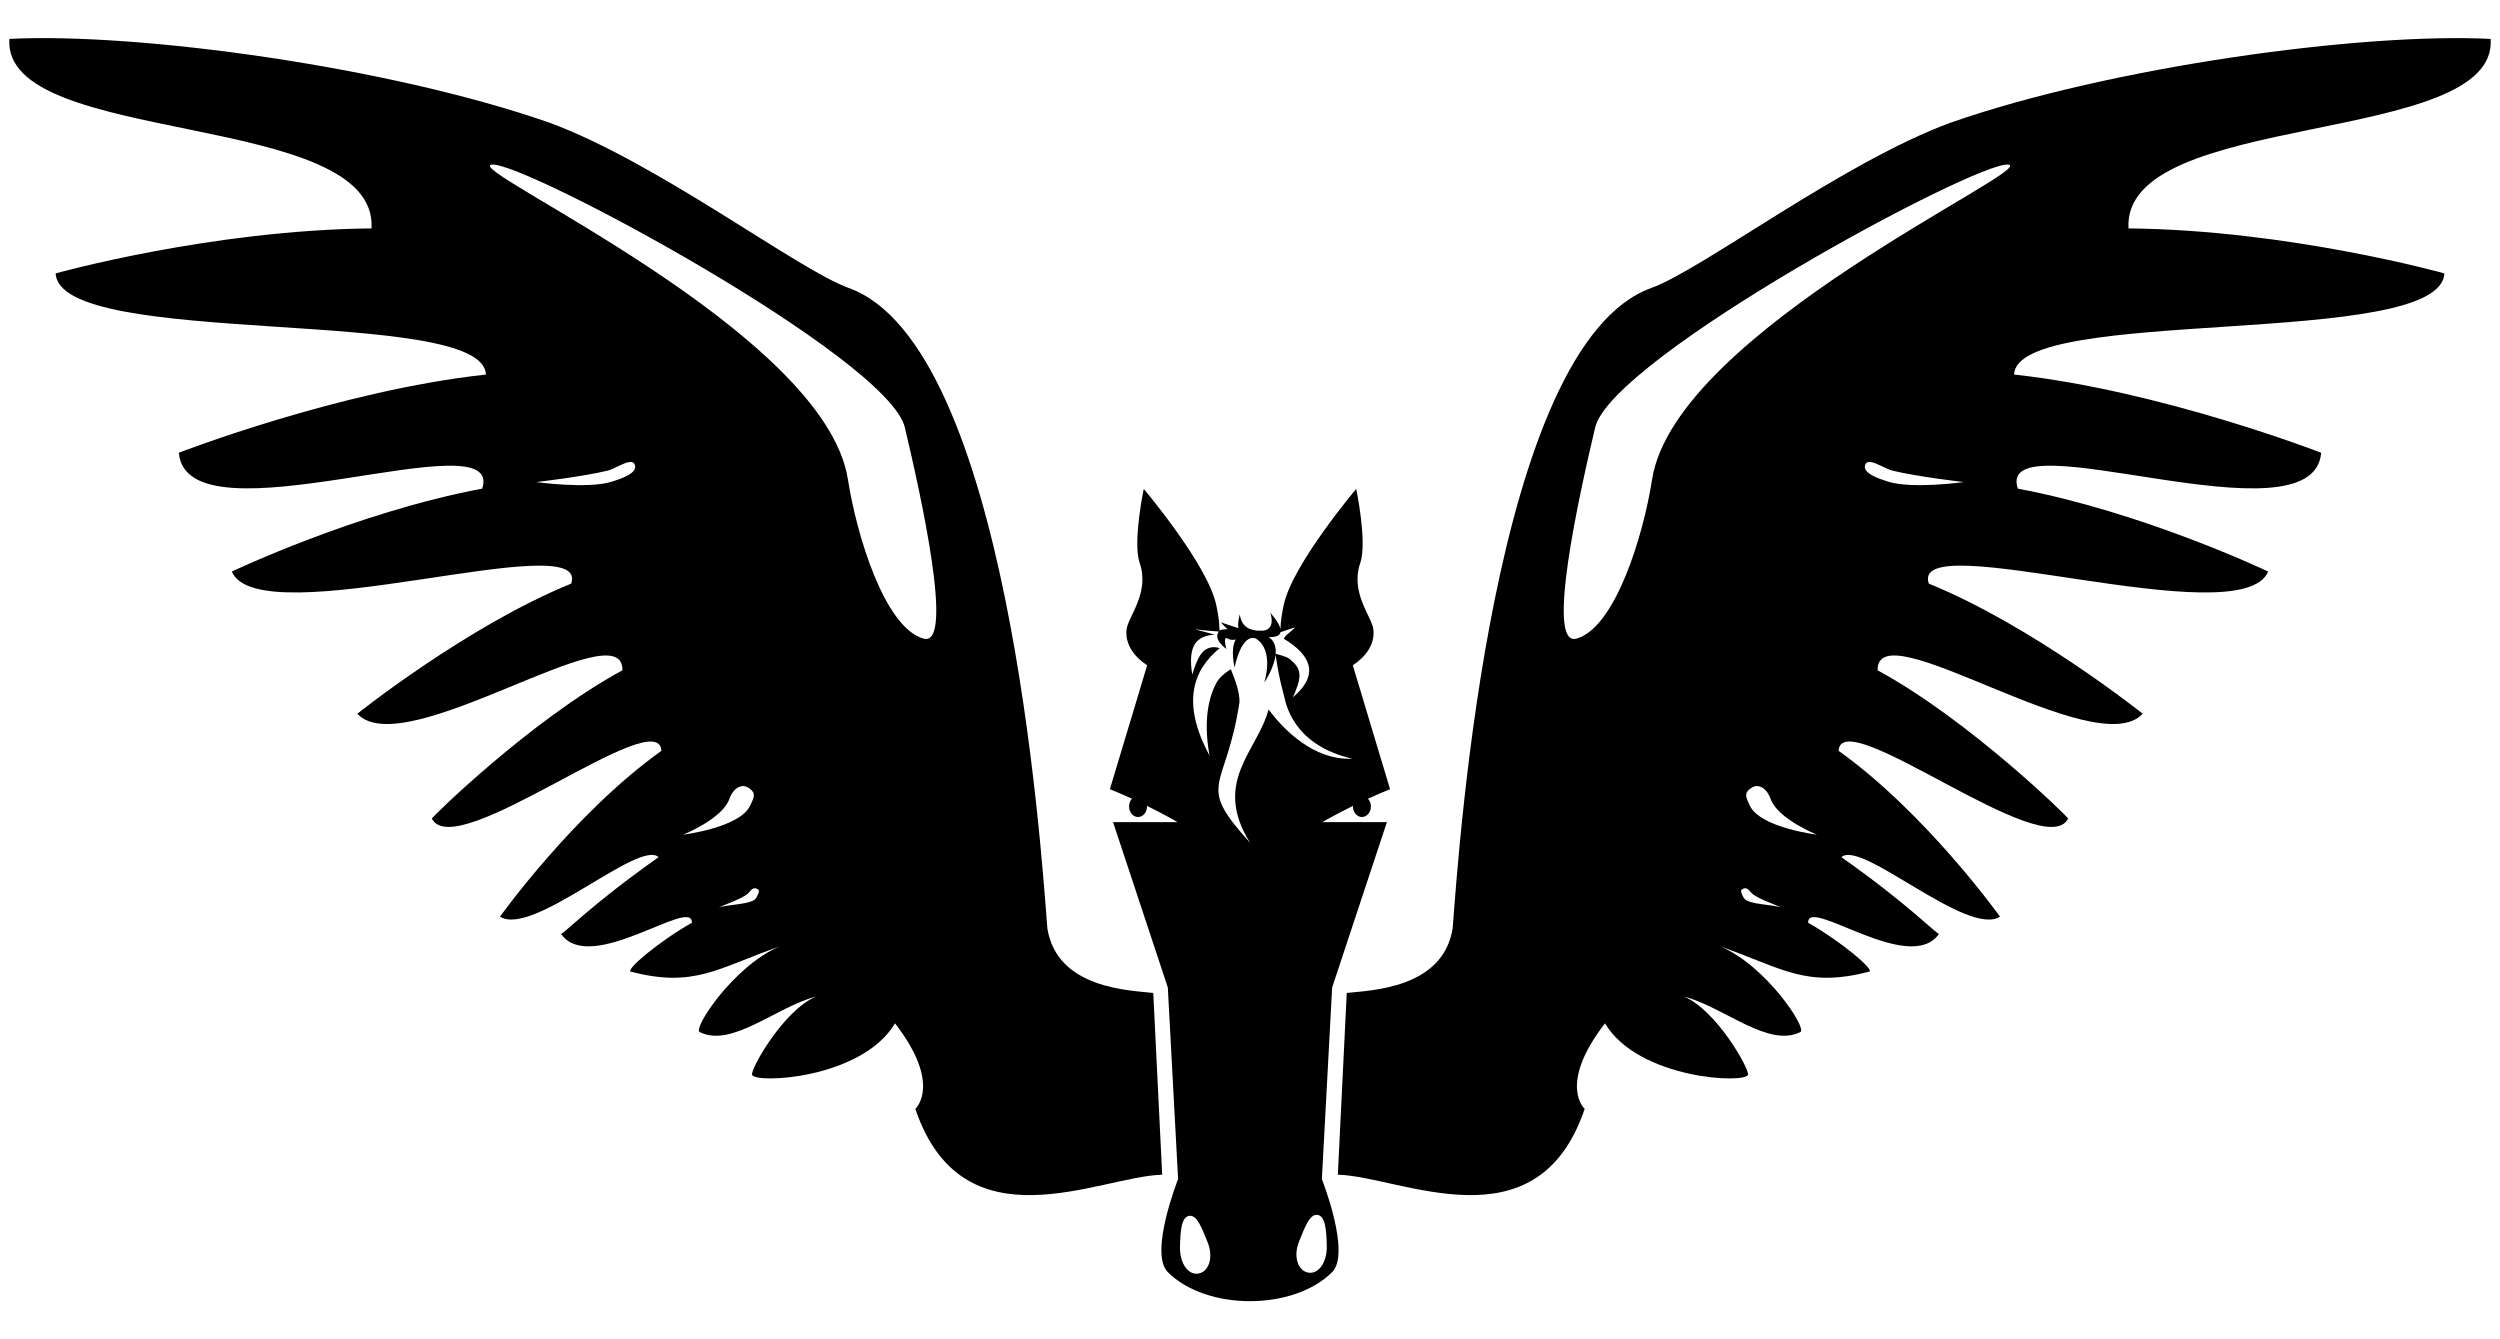
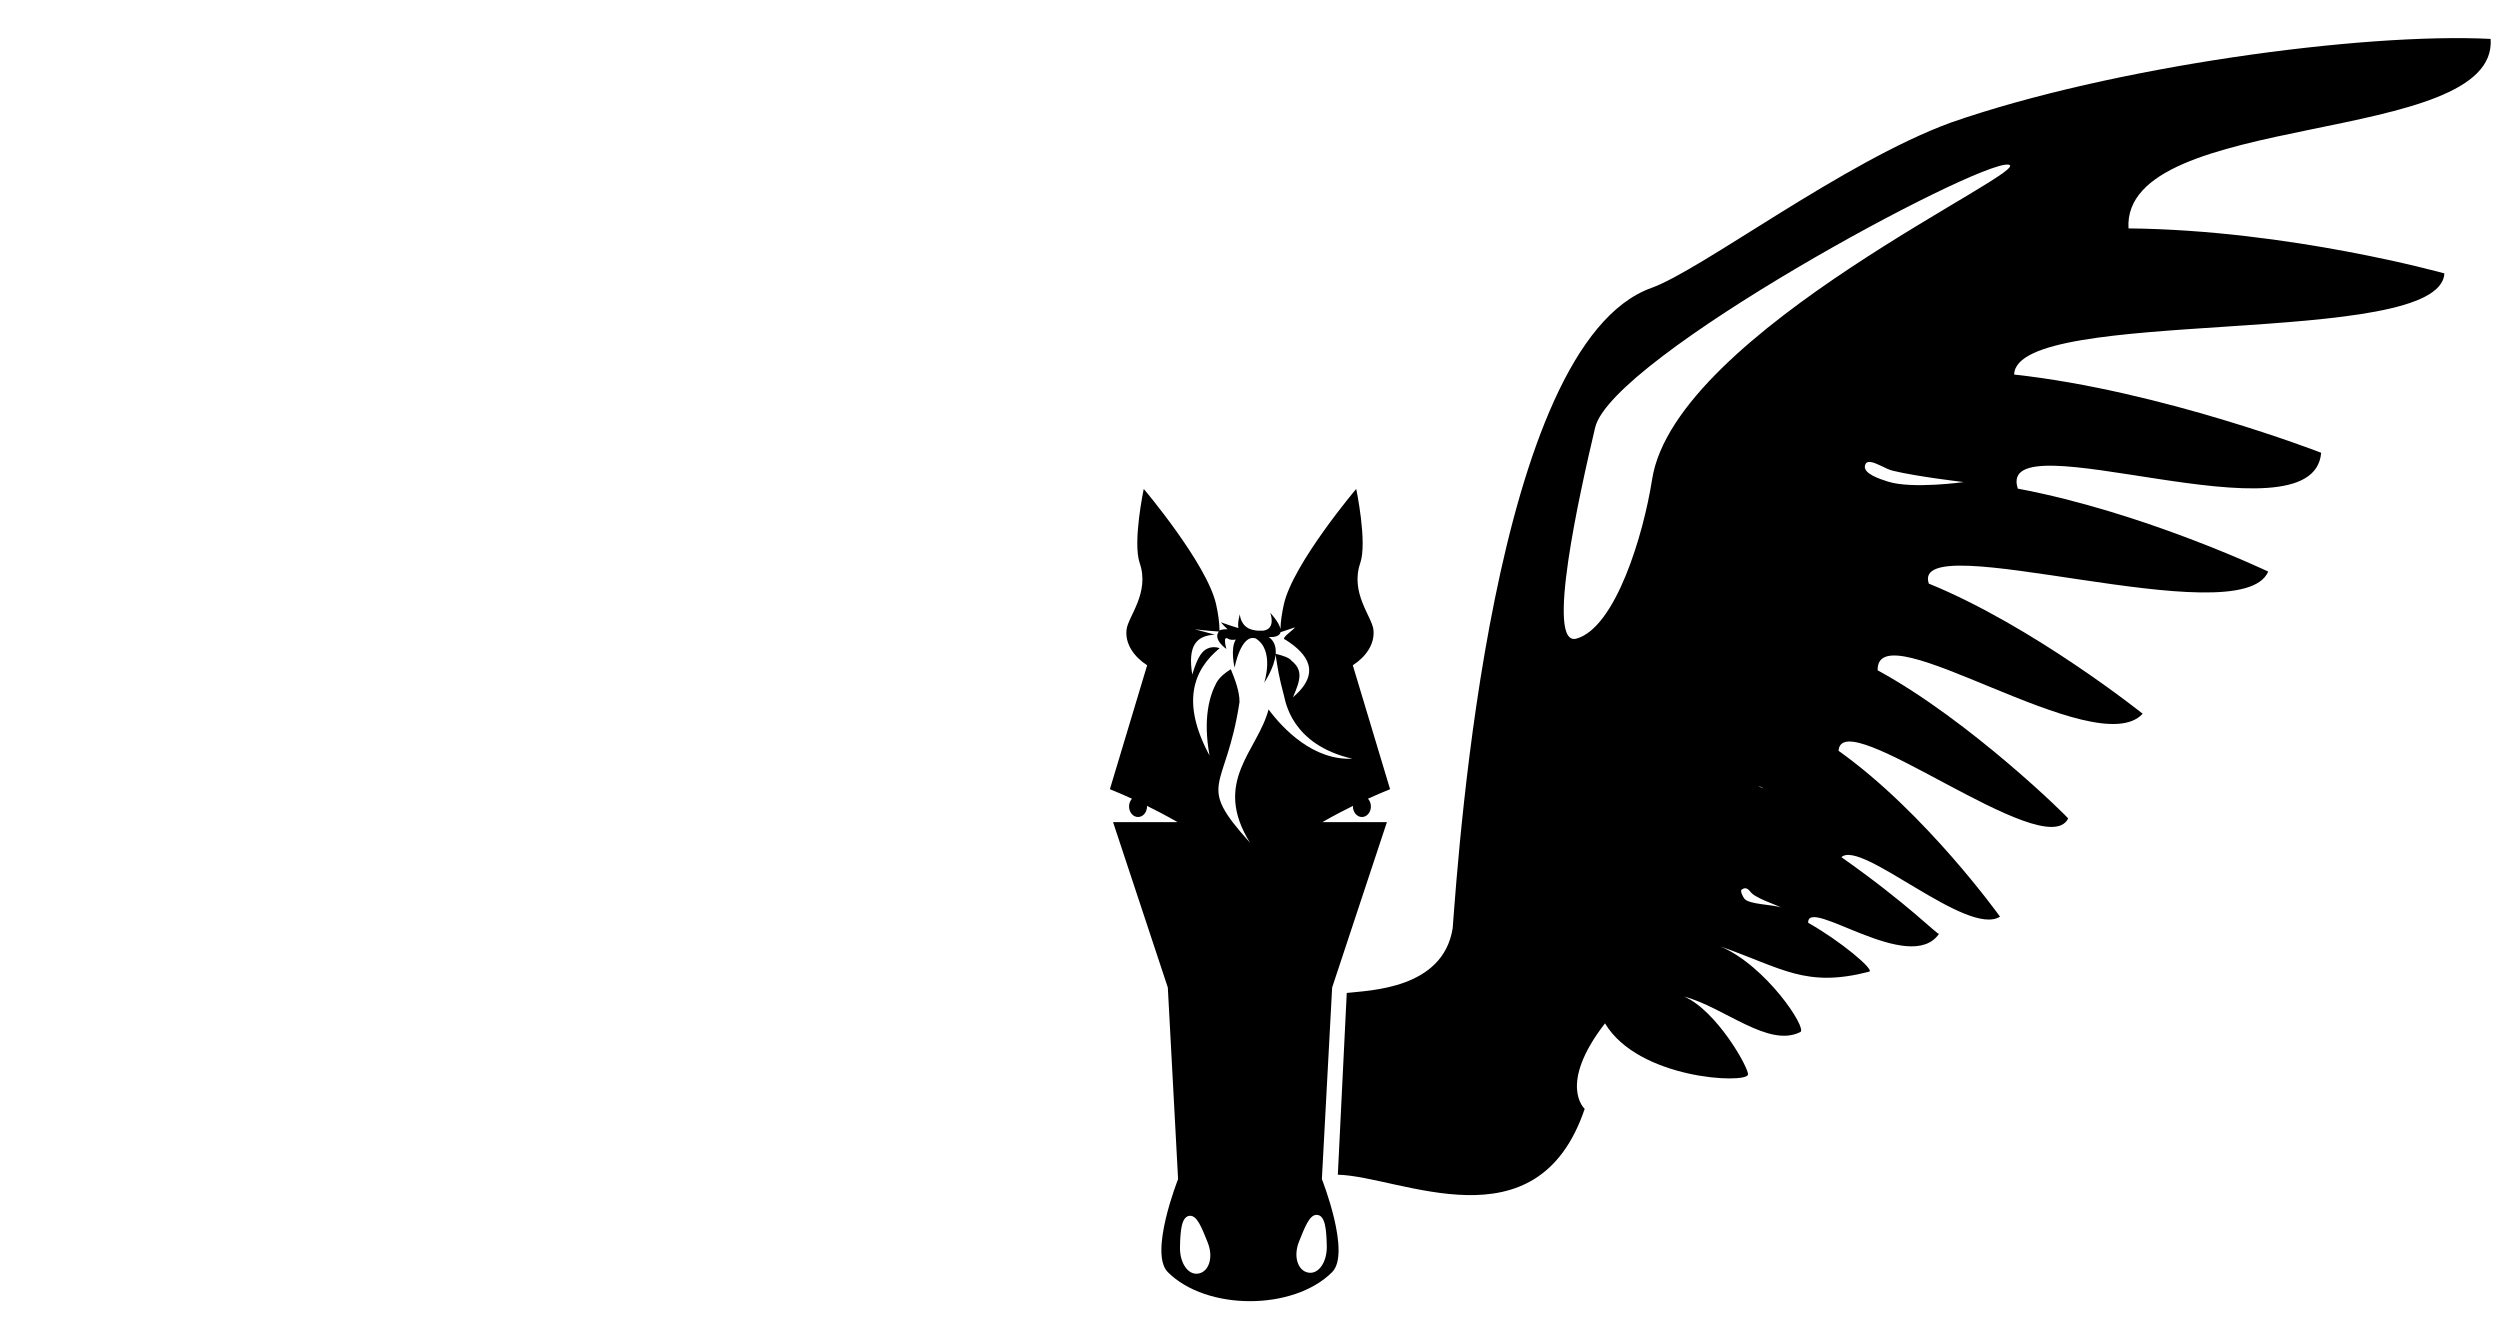
<svg xmlns="http://www.w3.org/2000/svg" version="1.1" viewBox="0 0 700 375">
  <g transform="translate(0 -677.36)">
    <g transform="translate(-75 -4.966)">
      <path d="m395.25 819.22s-3.15 14.927-1.132 20.768c2.881 8.341-3.266 14.968-3.684 18.629-0.462 4.037 2.129 7.643 5.769 9.984l-10.434 34.698c2.176 0.882 4.25 1.782 6.183 2.669-0.501 0.539-0.818 1.315-0.818 2.175 0 1.629 1.129 2.948 2.516 2.948s2.516-1.319 2.516-2.948c0-0.057-6e-3 -0.115-9e-3 -0.171 5.184 2.557 8.564 4.556 8.564 4.556h-18.063l15.331 46.299 2.876 53.65s-8.201 20.718-2.876 26.043c10.845 10.845 35.167 10.845 46.012 0 5.326-5.326-2.876-26.043-2.876-26.043l2.876-53.65 15.331-46.299h-18.072s3.383-1.998 8.573-4.556c-3e-3 0.056-9e-3 0.114-9e-3 0.171 0 1.629 1.129 2.948 2.516 2.948s2.516-1.319 2.516-2.948c0-0.86-0.317-1.636-0.818-2.175 1.934-0.887 4.006-1.788 6.183-2.669l-10.434-34.698c3.641-2.341 6.231-5.947 5.769-9.984-0.419-3.661-6.566-10.289-3.684-18.629 2.018-5.841-1.132-20.768-1.132-20.768s-17.773 21.032-20.265 32.343c-0.517 2.347-0.886 4.668-0.944 6.875-0.407-1.974-2.858-4.52-2.858-4.52s1.722 4.462-1.941 4.997h-1.627c-0.442-0.049-0.925-0.131-1.465-0.261-3.37-0.826-3.478-4.332-3.478-4.332s-0.723 2.393-0.404 3.855c-0.014-4e-3 -0.031-5e-3 -0.045-9e-3 -1.696-0.465-4.862-1.6-4.862-1.6s0.824 1.027 1.869 1.932c-0.509 0.019-1.85 0.032-2.193 0.368-0.016 0.016-0.03 0.029-0.045 0.045h-0.018c-0.013-2.346-0.398-4.835-0.953-7.351-2.491-11.311-20.265-32.343-20.265-32.343zm42.3 38.778c-0.065 0.552-4.227 3.117-2.678 3.415 6.473 4.077 10.106 9.38 2.148 16.167 2.131-4.9 2.879-7.611-0.413-10.263-0.59-0.834-2.328-1.405-4.421-1.923 0.14-1.817-0.302-3.55-1.923-4.7 2.196 0.092 3.098-0.494 3.289-1.357l3.999-1.339zm-27.958 0.53s3.82 0.47 6.695 0.62c-1.764 2.246 2.103 4.889 2.103 4.889s-1.149-3.917 0.458-2.867c0.523 0.342 1.401 0.383 2.184 0.225-1.623 2.518-0.35 7.863-0.35 7.863s1.772-9.582 5.931-8.16c5.37 3.342 2.364 12.384 2.364 12.384s2.806-4.087 3.19-7.872c0.508 3.382 0.915 6.242 2.354 11.53 0.393 1.276 1.9 13.67 19.133 17.623-10.874 0.522-19.34-8.251-23.455-13.795-3.068 11.668-15.859 20.156-5.194 37.322-15.424-17.114-6.805-13.992-2.939-39.407 0-3.059-1.243-6.209-2.435-9.175-1.717 1.061-3.141 2.254-3.999 3.738-1.858 3.441-3.903 9.853-1.959 20.436-8.113-15.014-4.43-24.097 2.804-30.042 0 0-0.817-0.499-2.48-0.216-2.347 0.53-3.611 2.473-5.167 7.585-1.296-8.082 1.097-10.884 6.318-11.188l-5.554-1.492zm33.952 163.96c0.128-0.01 0.261 0 0.395 0.018 2.144 0.35 2.457 4.113 2.561 8.708 0.102 4.517-2.296 7.977-5.203 7.441-2.907-0.536-4.245-4.516-2.561-8.708 1.639-4.081 2.892-7.354 4.808-7.459zm-35.39 0.261c2.027-0.113 3.303 3.242 4.997 7.459 1.684 4.192 0.346 8.172-2.561 8.708-2.907 0.536-5.296-2.924-5.194-7.441 0.104-4.595 0.418-8.358 2.561-8.708 0.067-0.011 0.132-0.014 0.198-0.018z" />
      <g transform="translate(-.695)">
-         <path d="m78.315 693.22c36.055-1.819 106.26 7.768 151.18 23.439 30.207 11.081 69.665 41.206 83.831 46.294 44.456 15.968 53.853 156.45 55.633 179.34 2.743 17.002 23.316 17.32 29.652 18.061l2.497 50.891c-17.518 0.416-55.807 20.94-69.121-18.438 0 0 7.626-6.747-5.684-23.944-9.385 15.703-39.528 16.965-40.039 14.363-0.335-1.706 8.729-17.919 17.891-21.868-11.328 3.037-23.617 14.446-32.562 9.936-1.97-0.993 9.621-18.604 22.411-23.972-17.538 6.182-23.905 11.658-41.67 7.08-1.676-0.432 7.977-8.566 17.073-13.689 0.371-7.554-28.471 14.902-36.629 3.091 0.597 0.171 8.572-8.261 27.331-21.475-5.567-5.051-35.268 22.48-44.412 16.662 0 0 20.694-28.968 45.204-46.438-0.805-13.701-57.795 31.927-64.279 18.972-0.517 0.138 27.44-27.44 53.34-41.507 0.438-17.385-61.101 26.321-74.219 12.16 0 0 30.674-24.536 59.887-36.441 5.691-16.605-87.306 14.766-95.029-3.369 0 0 34.846-16.611 70.108-23.222 6.73-20.259-82.796 16.307-84.934-10.047 0 0 44.793-17.403 85.965-21.9-0.576-19.461-119.42-7.012-120.46-28.322 0 0 43.477-12.16 88.442-12.598 1.909-33.302-103.57-22.742-101.4-53.06zm135.09 35.193c-8.938 0.96 93.214 46.536 99.705 88.139 2.446 15.679 10.269 41.493 21.165 44.584 8.773 2.488-0.786-40.377-5.218-59.102-4.634-19.578-106.71-74.582-115.65-73.621zm38.585 83.273c-1.715 0.177-4.415 1.991-6.183 2.423-6.916 1.692-19.96 3.2-19.96 3.2s14.467 2.017 21.232-0.135c2.438-0.776 6.917-2.25 6.436-4.456-0.19-0.872-0.746-1.113-1.525-1.032zm31.407 90.763c-1.488 0.197-2.8 1.652-3.454 3.537-1.956 5.639-12.97 10.047-12.97 10.047s15.898-1.937 18.797-8.176c1.067-2.296 1.699-3.408-0.298-4.823-0.709-0.502-1.398-0.676-2.075-0.586zm3.669 28.593c-0.858-4e-3 -1.318 0.892-1.358 0.814-1.14 1.888-7.102 3.678-8.867 4.646 2.073-0.964 9.428-0.823 10.524-2.679 0.331-0.45 1.146-2.061 0.685-2.395-0.368-0.268-0.699-0.385-0.984-0.387z" />
-         <path d="m773.08 693.22c-36.055-1.819-106.26 7.768-151.18 23.439-30.207 11.081-69.665 41.206-83.831 46.294-44.456 15.968-53.853 156.45-55.633 179.34-2.743 17.002-23.316 17.32-29.652 18.061l-2.497 50.891c17.518 0.416 55.807 20.94 69.121-18.438 0 0-7.626-6.747 5.684-23.944 9.385 15.703 39.528 16.965 40.039 14.363 0.335-1.706-8.729-17.919-17.891-21.868 11.328 3.037 23.617 14.446 32.562 9.936 1.97-0.993-9.621-18.604-22.411-23.972 17.538 6.182 23.905 11.658 41.67 7.08 1.676-0.432-7.977-8.566-17.073-13.689-0.371-7.554 28.471 14.902 36.629 3.091-0.597 0.171-8.572-8.261-27.331-21.475 5.567-5.051 35.268 22.48 44.412 16.662 0 0-20.694-28.968-45.204-46.438 0.805-13.701 57.795 31.927 64.279 18.972 0.517 0.138-27.44-27.44-53.34-41.507-0.438-17.385 61.101 26.321 74.219 12.16 0 0-30.674-24.536-59.887-36.441-5.691-16.605 87.306 14.766 95.029-3.369 0 0-34.846-16.611-70.108-23.222-6.73-20.259 82.796 16.307 84.934-10.047 0 0-44.793-17.403-85.965-21.9 0.576-19.461 119.42-7.012 120.46-28.322 0 0-43.477-12.16-88.442-12.598-1.909-33.302 103.57-22.742 101.4-53.06zm-135.09 35.193c8.938 0.96-93.214 46.536-99.705 88.139-2.446 15.679-10.269 41.493-21.165 44.584-8.773 2.488 0.786-40.377 5.218-59.102 4.634-19.578 106.71-74.582 115.65-73.621zm-38.585 83.273c1.715 0.177 4.415 1.991 6.183 2.423 6.916 1.692 19.96 3.2 19.96 3.2s-14.467 2.017-21.232-0.135c-2.438-0.776-6.917-2.25-6.436-4.456 0.19-0.872 0.746-1.113 1.525-1.032zm-31.407 90.763c1.488 0.197 2.8 1.652 3.454 3.537 1.956 5.639 12.97 10.047 12.97 10.047s-15.898-1.937-18.797-8.176c-1.067-2.296-1.699-3.408 0.298-4.823 0.709-0.502 1.398-0.676 2.075-0.586zm-3.669 28.593c0.858-4e-3 1.318 0.892 1.358 0.814 1.14 1.888 7.102 3.678 8.867 4.646-2.073-0.964-9.428-0.823-10.524-2.679-0.331-0.45-1.146-2.061-0.685-2.395 0.368-0.268 0.699-0.385 0.984-0.387z" />
+         <path d="m773.08 693.22c-36.055-1.819-106.26 7.768-151.18 23.439-30.207 11.081-69.665 41.206-83.831 46.294-44.456 15.968-53.853 156.45-55.633 179.34-2.743 17.002-23.316 17.32-29.652 18.061l-2.497 50.891c17.518 0.416 55.807 20.94 69.121-18.438 0 0-7.626-6.747 5.684-23.944 9.385 15.703 39.528 16.965 40.039 14.363 0.335-1.706-8.729-17.919-17.891-21.868 11.328 3.037 23.617 14.446 32.562 9.936 1.97-0.993-9.621-18.604-22.411-23.972 17.538 6.182 23.905 11.658 41.67 7.08 1.676-0.432-7.977-8.566-17.073-13.689-0.371-7.554 28.471 14.902 36.629 3.091-0.597 0.171-8.572-8.261-27.331-21.475 5.567-5.051 35.268 22.48 44.412 16.662 0 0-20.694-28.968-45.204-46.438 0.805-13.701 57.795 31.927 64.279 18.972 0.517 0.138-27.44-27.44-53.34-41.507-0.438-17.385 61.101 26.321 74.219 12.16 0 0-30.674-24.536-59.887-36.441-5.691-16.605 87.306 14.766 95.029-3.369 0 0-34.846-16.611-70.108-23.222-6.73-20.259 82.796 16.307 84.934-10.047 0 0-44.793-17.403-85.965-21.9 0.576-19.461 119.42-7.012 120.46-28.322 0 0-43.477-12.16-88.442-12.598-1.909-33.302 103.57-22.742 101.4-53.06zm-135.09 35.193c8.938 0.96-93.214 46.536-99.705 88.139-2.446 15.679-10.269 41.493-21.165 44.584-8.773 2.488 0.786-40.377 5.218-59.102 4.634-19.578 106.71-74.582 115.65-73.621zm-38.585 83.273c1.715 0.177 4.415 1.991 6.183 2.423 6.916 1.692 19.96 3.2 19.96 3.2s-14.467 2.017-21.232-0.135c-2.438-0.776-6.917-2.25-6.436-4.456 0.19-0.872 0.746-1.113 1.525-1.032zm-31.407 90.763c1.488 0.197 2.8 1.652 3.454 3.537 1.956 5.639 12.97 10.047 12.97 10.047c-1.067-2.296-1.699-3.408 0.298-4.823 0.709-0.502 1.398-0.676 2.075-0.586zm-3.669 28.593c0.858-4e-3 1.318 0.892 1.358 0.814 1.14 1.888 7.102 3.678 8.867 4.646-2.073-0.964-9.428-0.823-10.524-2.679-0.331-0.45-1.146-2.061-0.685-2.395 0.368-0.268 0.699-0.385 0.984-0.387z" />
      </g>
    </g>
  </g>
</svg>